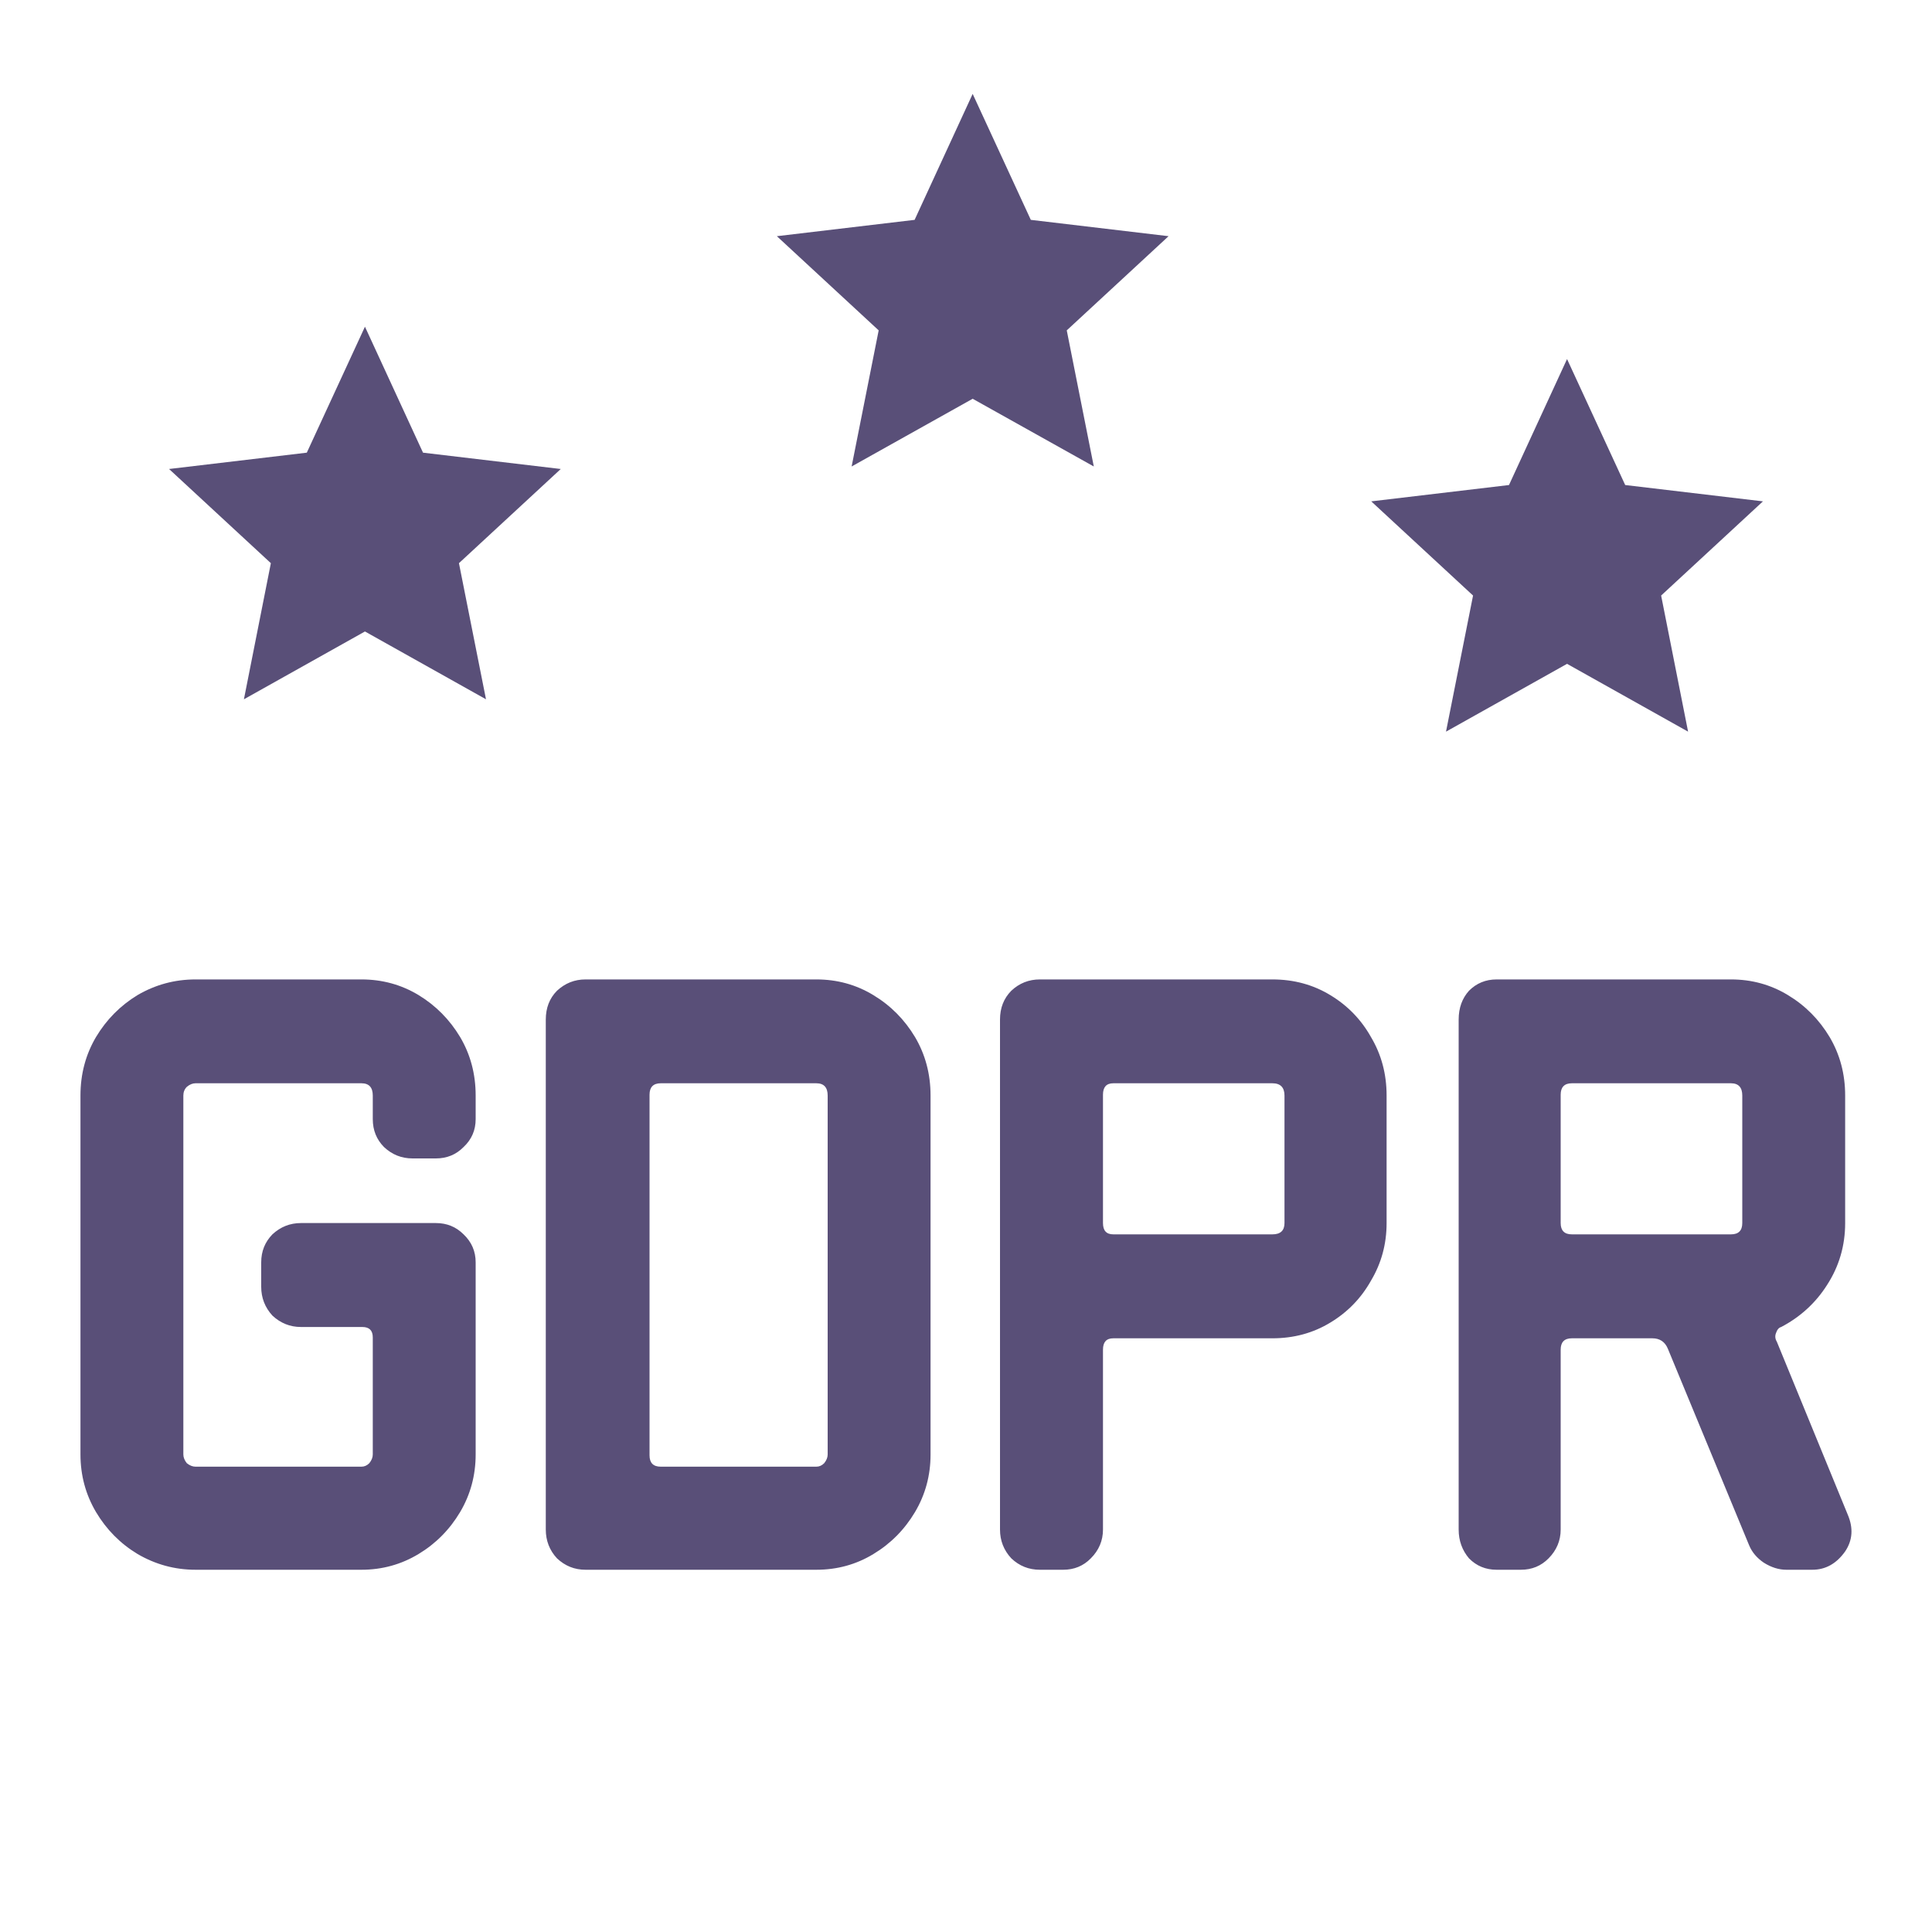
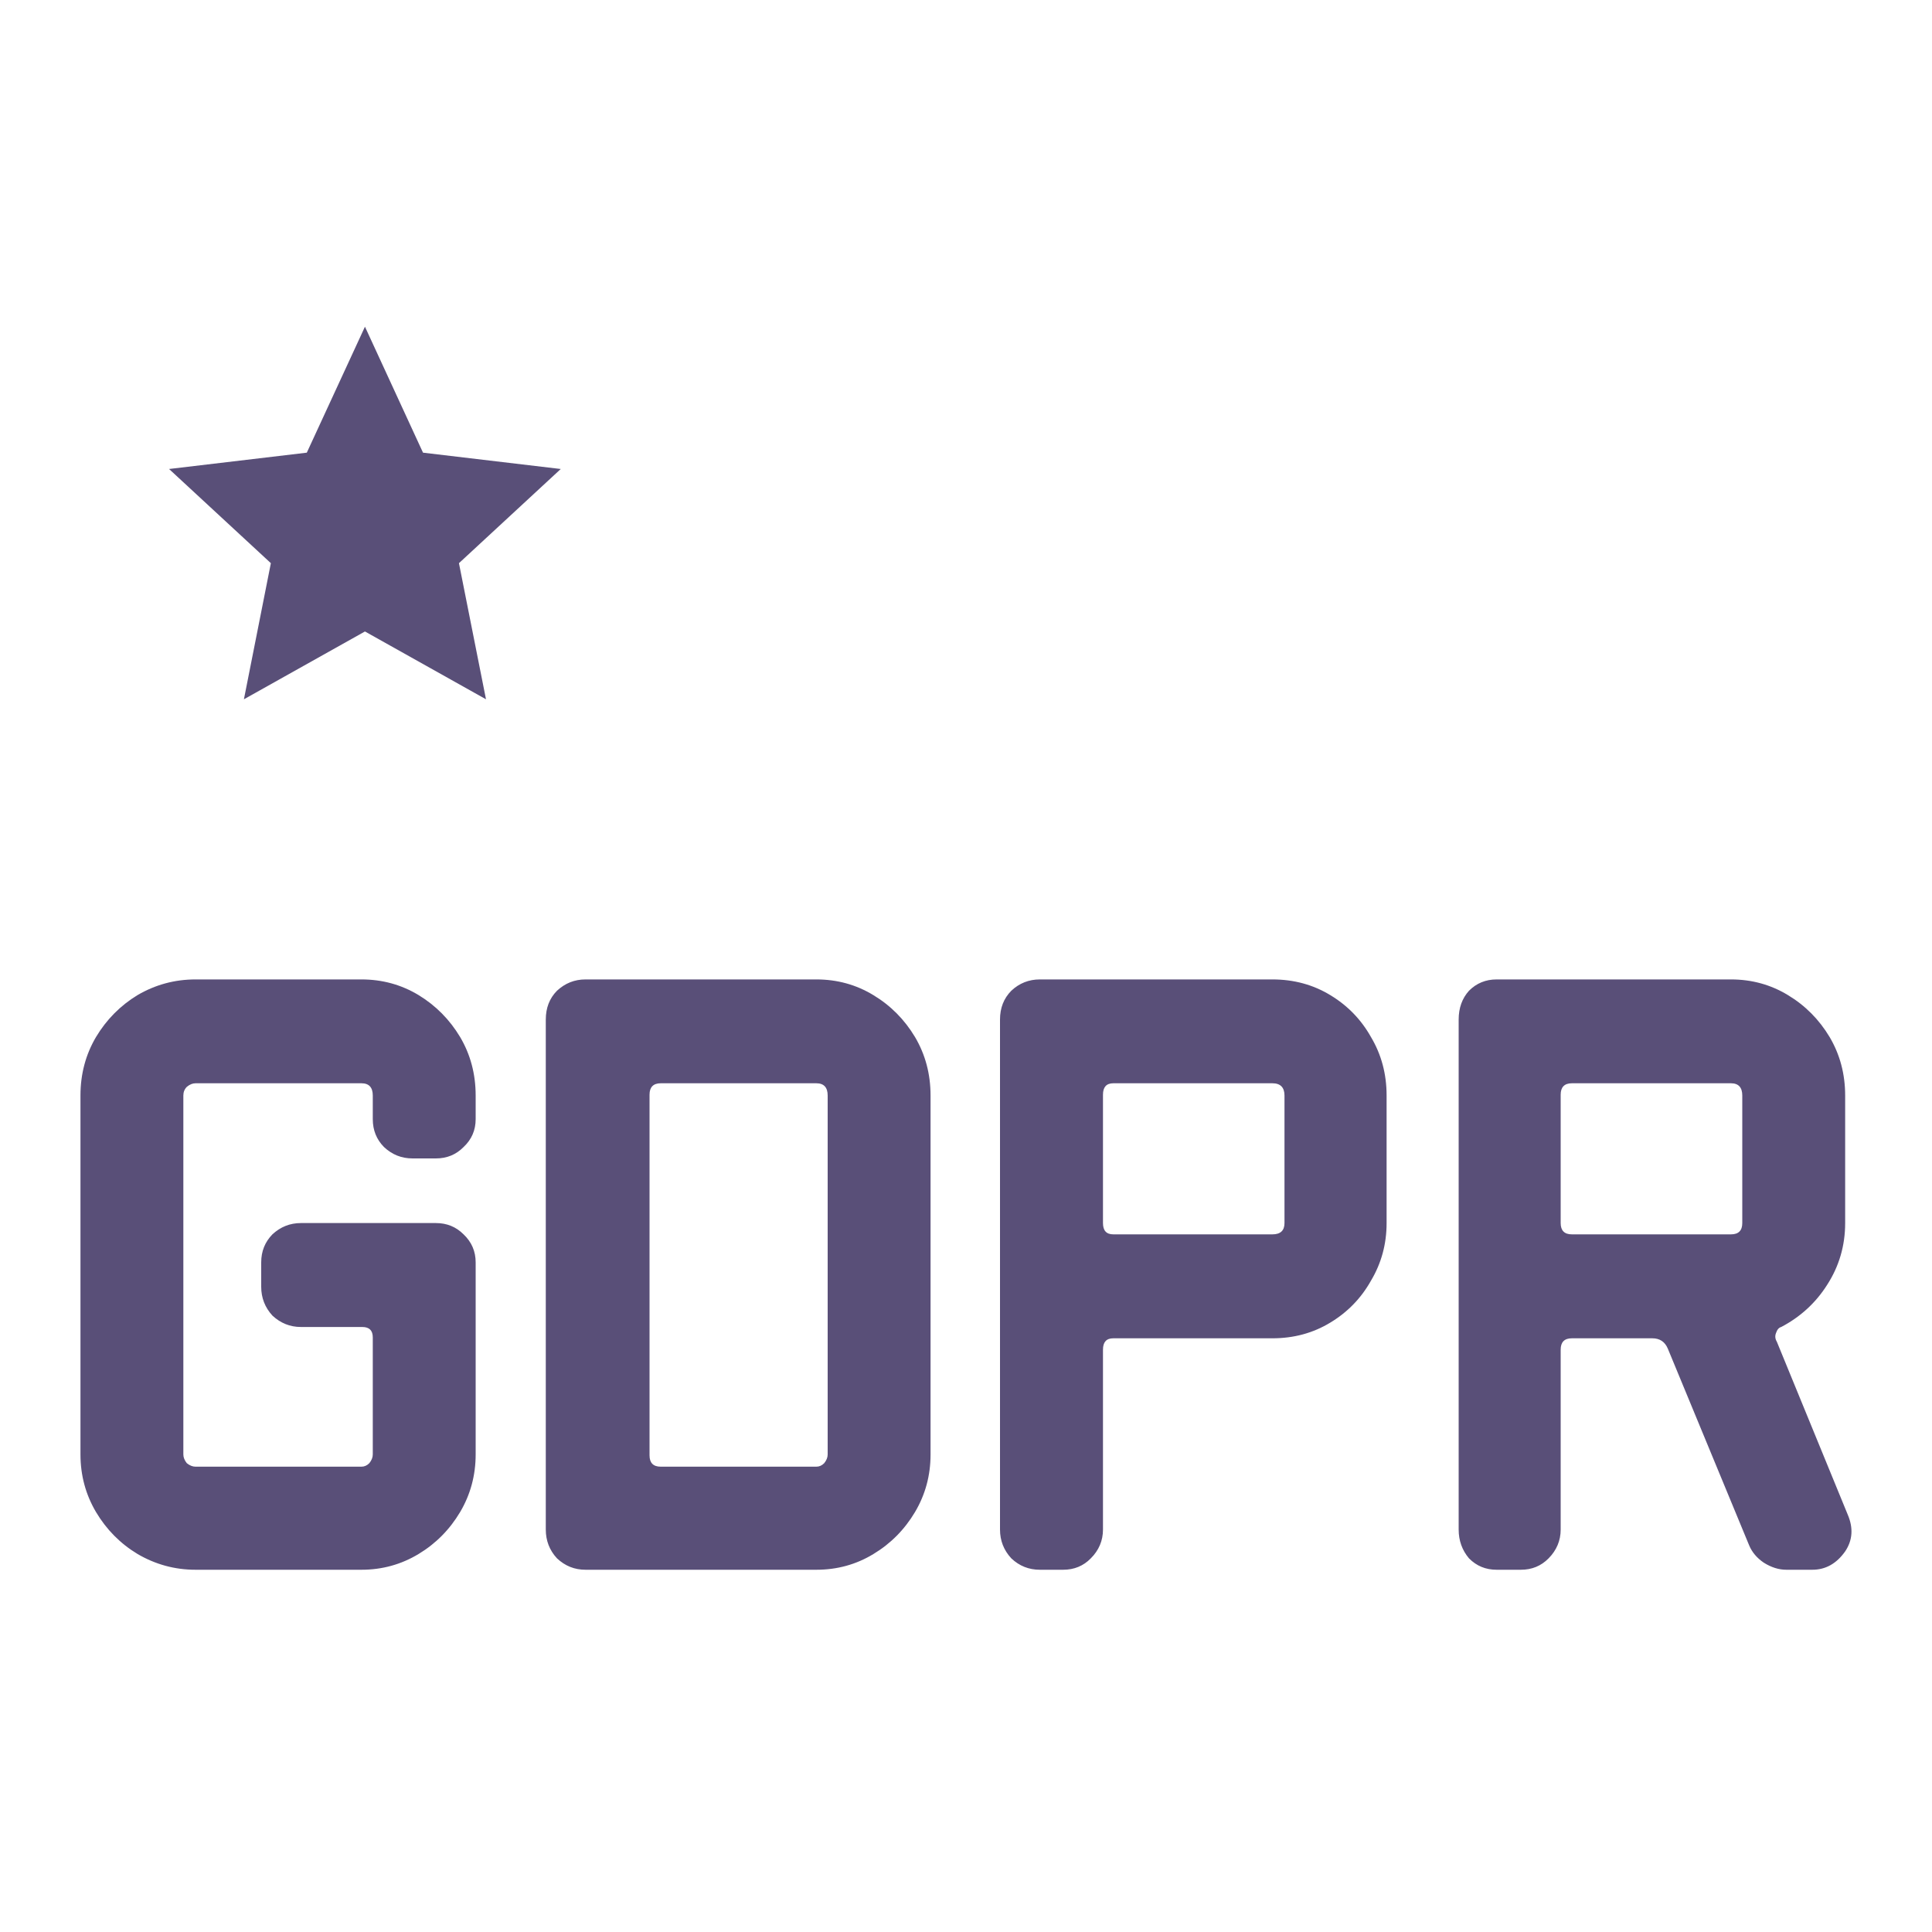
<svg xmlns="http://www.w3.org/2000/svg" width="20" height="20" viewBox="0 0 20 20" fill="none">
  <path d="M3.778 6.537L2.525 7.239L2.804 5.83L1.75 4.855L3.176 4.686L3.778 3.382L4.379 4.686L5.805 4.855L4.751 5.83L5.031 7.239L3.778 6.537Z" fill="#594F78" />
-   <path d="M10.069 4.128L8.816 4.829L9.096 3.42L8.042 2.445L9.468 2.276L10.069 0.972L10.671 2.276L12.097 2.445L11.043 3.42L11.323 4.829L10.069 4.128Z" fill="#594F78" />
-   <path d="M16.222 6.872L14.969 7.574L15.249 6.165L14.195 5.19L15.621 5.021L16.222 3.717L16.824 5.021L18.25 5.19L17.196 6.165L17.475 7.574L16.222 6.872Z" fill="#594F78" />
  <path fill-rule="evenodd" clip-rule="evenodd" d="M4.763 15.653C4.87 15.472 4.924 15.273 4.924 15.056V13.068C4.924 12.953 4.882 12.857 4.799 12.778C4.721 12.7 4.626 12.661 4.512 12.661H3.116C3.002 12.661 2.904 12.7 2.82 12.778C2.743 12.857 2.704 12.953 2.704 13.068V13.321C2.704 13.435 2.743 13.535 2.82 13.619C2.904 13.697 3.002 13.737 3.116 13.737H3.751C3.823 13.737 3.859 13.773 3.859 13.845V15.056C3.859 15.087 3.847 15.117 3.823 15.147C3.799 15.171 3.772 15.183 3.742 15.183H2.024C1.994 15.183 1.964 15.171 1.934 15.147C1.91 15.117 1.898 15.087 1.898 15.056V11.341C1.898 11.305 1.91 11.275 1.934 11.251C1.964 11.226 1.994 11.214 2.024 11.214H3.742C3.82 11.214 3.859 11.257 3.859 11.341V11.585C3.859 11.7 3.898 11.796 3.975 11.874C4.059 11.953 4.157 11.992 4.271 11.992H4.512C4.626 11.992 4.721 11.953 4.799 11.874C4.882 11.796 4.924 11.7 4.924 11.585V11.341C4.924 11.118 4.87 10.916 4.763 10.735C4.655 10.555 4.512 10.41 4.333 10.301C4.154 10.193 3.957 10.139 3.742 10.139H2.024C1.809 10.139 1.609 10.193 1.424 10.301C1.245 10.41 1.102 10.555 0.994 10.735C0.887 10.916 0.833 11.118 0.833 11.341V15.056C0.833 15.273 0.887 15.472 0.994 15.653C1.102 15.834 1.245 15.979 1.424 16.087C1.609 16.195 1.809 16.25 2.024 16.25H3.742C3.957 16.25 4.154 16.195 4.333 16.087C4.512 15.979 4.655 15.834 4.763 15.653ZM9.633 15.057C9.633 15.274 9.579 15.472 9.472 15.653C9.364 15.834 9.221 15.979 9.042 16.087C8.863 16.196 8.666 16.25 8.451 16.25H6.061C5.948 16.25 5.85 16.211 5.766 16.132C5.688 16.048 5.65 15.948 5.65 15.834V10.555C5.65 10.434 5.688 10.335 5.766 10.256C5.85 10.178 5.948 10.139 6.061 10.139H8.451C8.666 10.139 8.863 10.193 9.042 10.302C9.221 10.41 9.364 10.555 9.472 10.735C9.579 10.916 9.633 11.118 9.633 11.341V15.057ZM8.568 15.057V11.341C8.568 11.257 8.529 11.214 8.451 11.214H6.84C6.763 11.214 6.724 11.254 6.724 11.332V15.066C6.724 15.144 6.763 15.183 6.84 15.183H8.451C8.481 15.183 8.508 15.171 8.532 15.147C8.556 15.117 8.568 15.087 8.568 15.057ZM14.192 13.258C14.3 13.077 14.354 12.878 14.354 12.661V11.341C14.354 11.118 14.3 10.916 14.192 10.735C14.091 10.555 13.951 10.41 13.772 10.302C13.593 10.193 13.393 10.139 13.172 10.139H10.764C10.651 10.139 10.552 10.178 10.469 10.256C10.391 10.335 10.352 10.434 10.352 10.555V15.834C10.352 15.948 10.391 16.048 10.469 16.132C10.552 16.211 10.651 16.25 10.764 16.25H11.006C11.119 16.25 11.215 16.211 11.292 16.132C11.376 16.048 11.418 15.948 11.418 15.834V13.972C11.418 13.893 11.453 13.854 11.525 13.854H13.172C13.393 13.854 13.593 13.8 13.772 13.691C13.951 13.583 14.091 13.438 14.192 13.258ZM13.297 11.341V12.661C13.297 12.739 13.255 12.778 13.172 12.778H11.525C11.453 12.778 11.418 12.739 11.418 12.661V11.332C11.418 11.254 11.453 11.214 11.525 11.214H13.172C13.255 11.214 13.297 11.257 13.297 11.341ZM19.101 16.06C19.178 15.945 19.187 15.819 19.128 15.68L18.394 13.89C18.376 13.86 18.373 13.83 18.385 13.8C18.397 13.764 18.415 13.743 18.439 13.737C18.635 13.634 18.794 13.49 18.913 13.303C19.038 13.11 19.101 12.896 19.101 12.661V11.341C19.101 11.118 19.047 10.916 18.94 10.735C18.832 10.555 18.689 10.41 18.51 10.302C18.331 10.193 18.134 10.139 17.919 10.139H15.493C15.38 10.139 15.285 10.178 15.207 10.256C15.136 10.335 15.1 10.434 15.1 10.555V15.834C15.1 15.948 15.136 16.048 15.207 16.132C15.285 16.211 15.38 16.25 15.493 16.25H15.744C15.858 16.25 15.953 16.211 16.031 16.132C16.114 16.048 16.156 15.948 16.156 15.834V13.972C16.156 13.893 16.195 13.854 16.272 13.854H17.105C17.182 13.854 17.236 13.89 17.266 13.963L18.107 15.997C18.137 16.069 18.188 16.129 18.259 16.177C18.337 16.226 18.415 16.25 18.492 16.25H18.761C18.898 16.25 19.011 16.187 19.101 16.06ZM18.036 11.341V12.661C18.036 12.739 17.997 12.778 17.919 12.778H16.272C16.195 12.778 16.156 12.739 16.156 12.661V11.332C16.156 11.254 16.195 11.214 16.272 11.214H17.919C17.997 11.214 18.036 11.257 18.036 11.341Z" fill="#594F78" />
</svg>